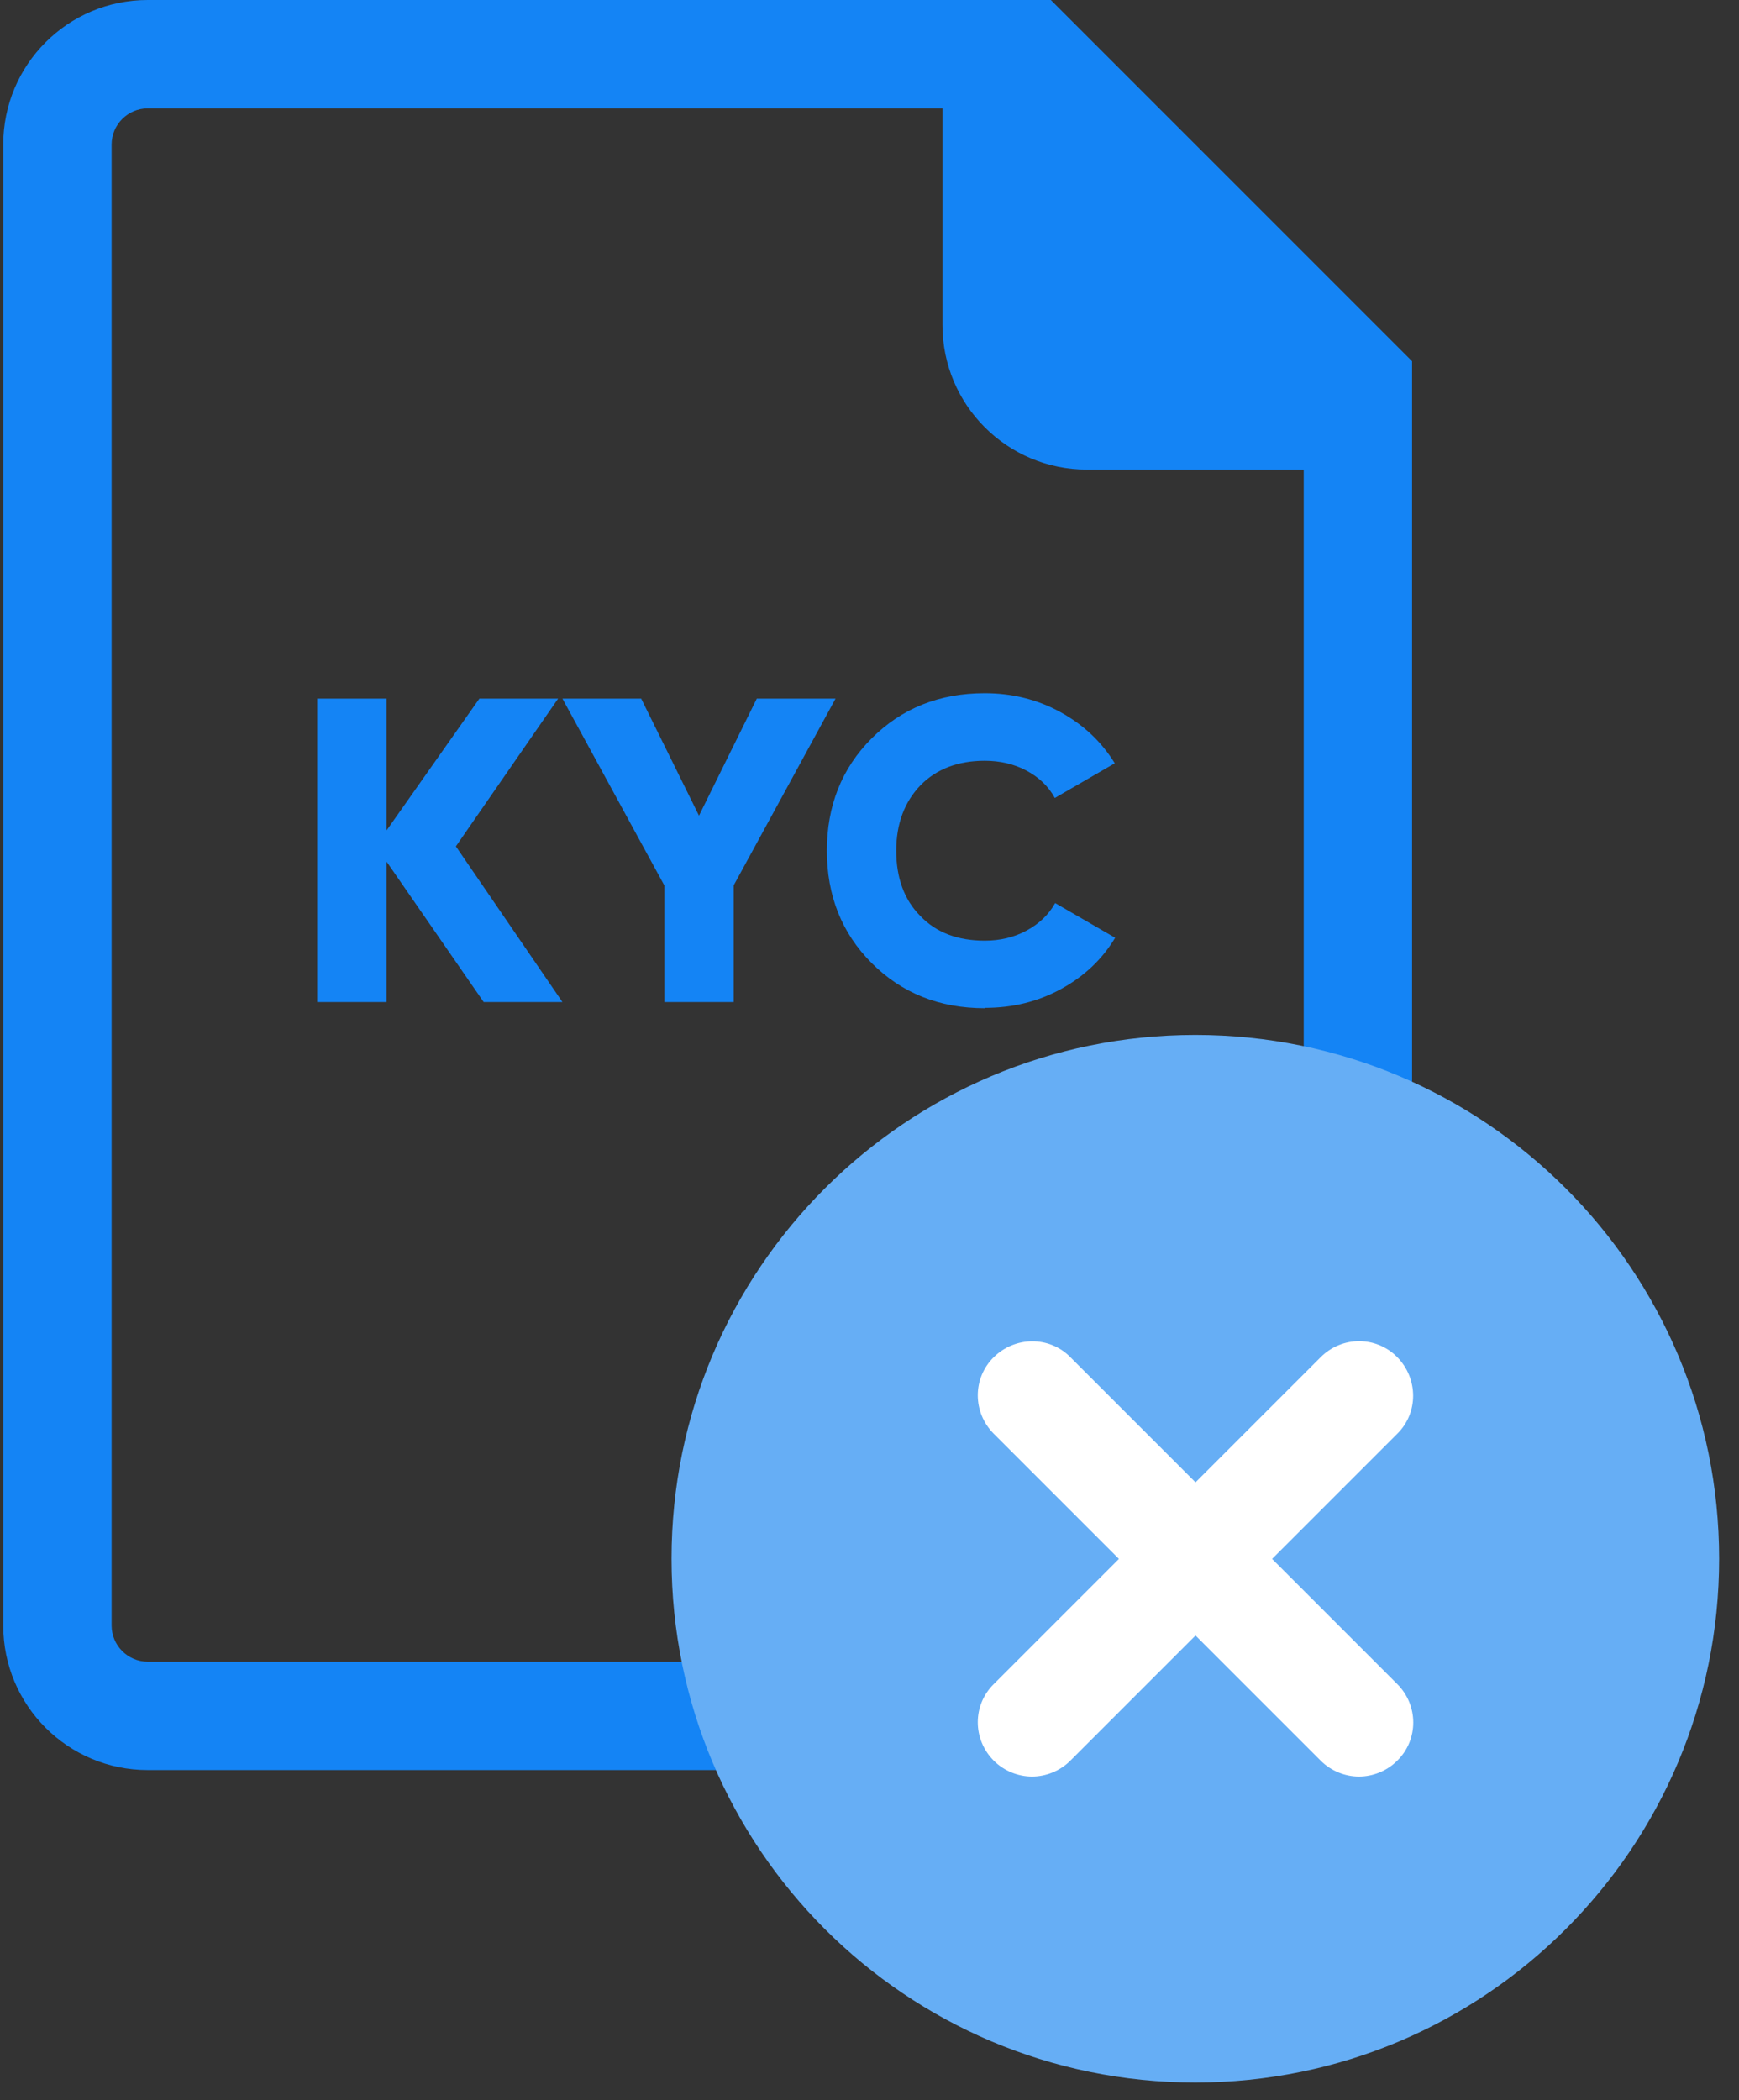
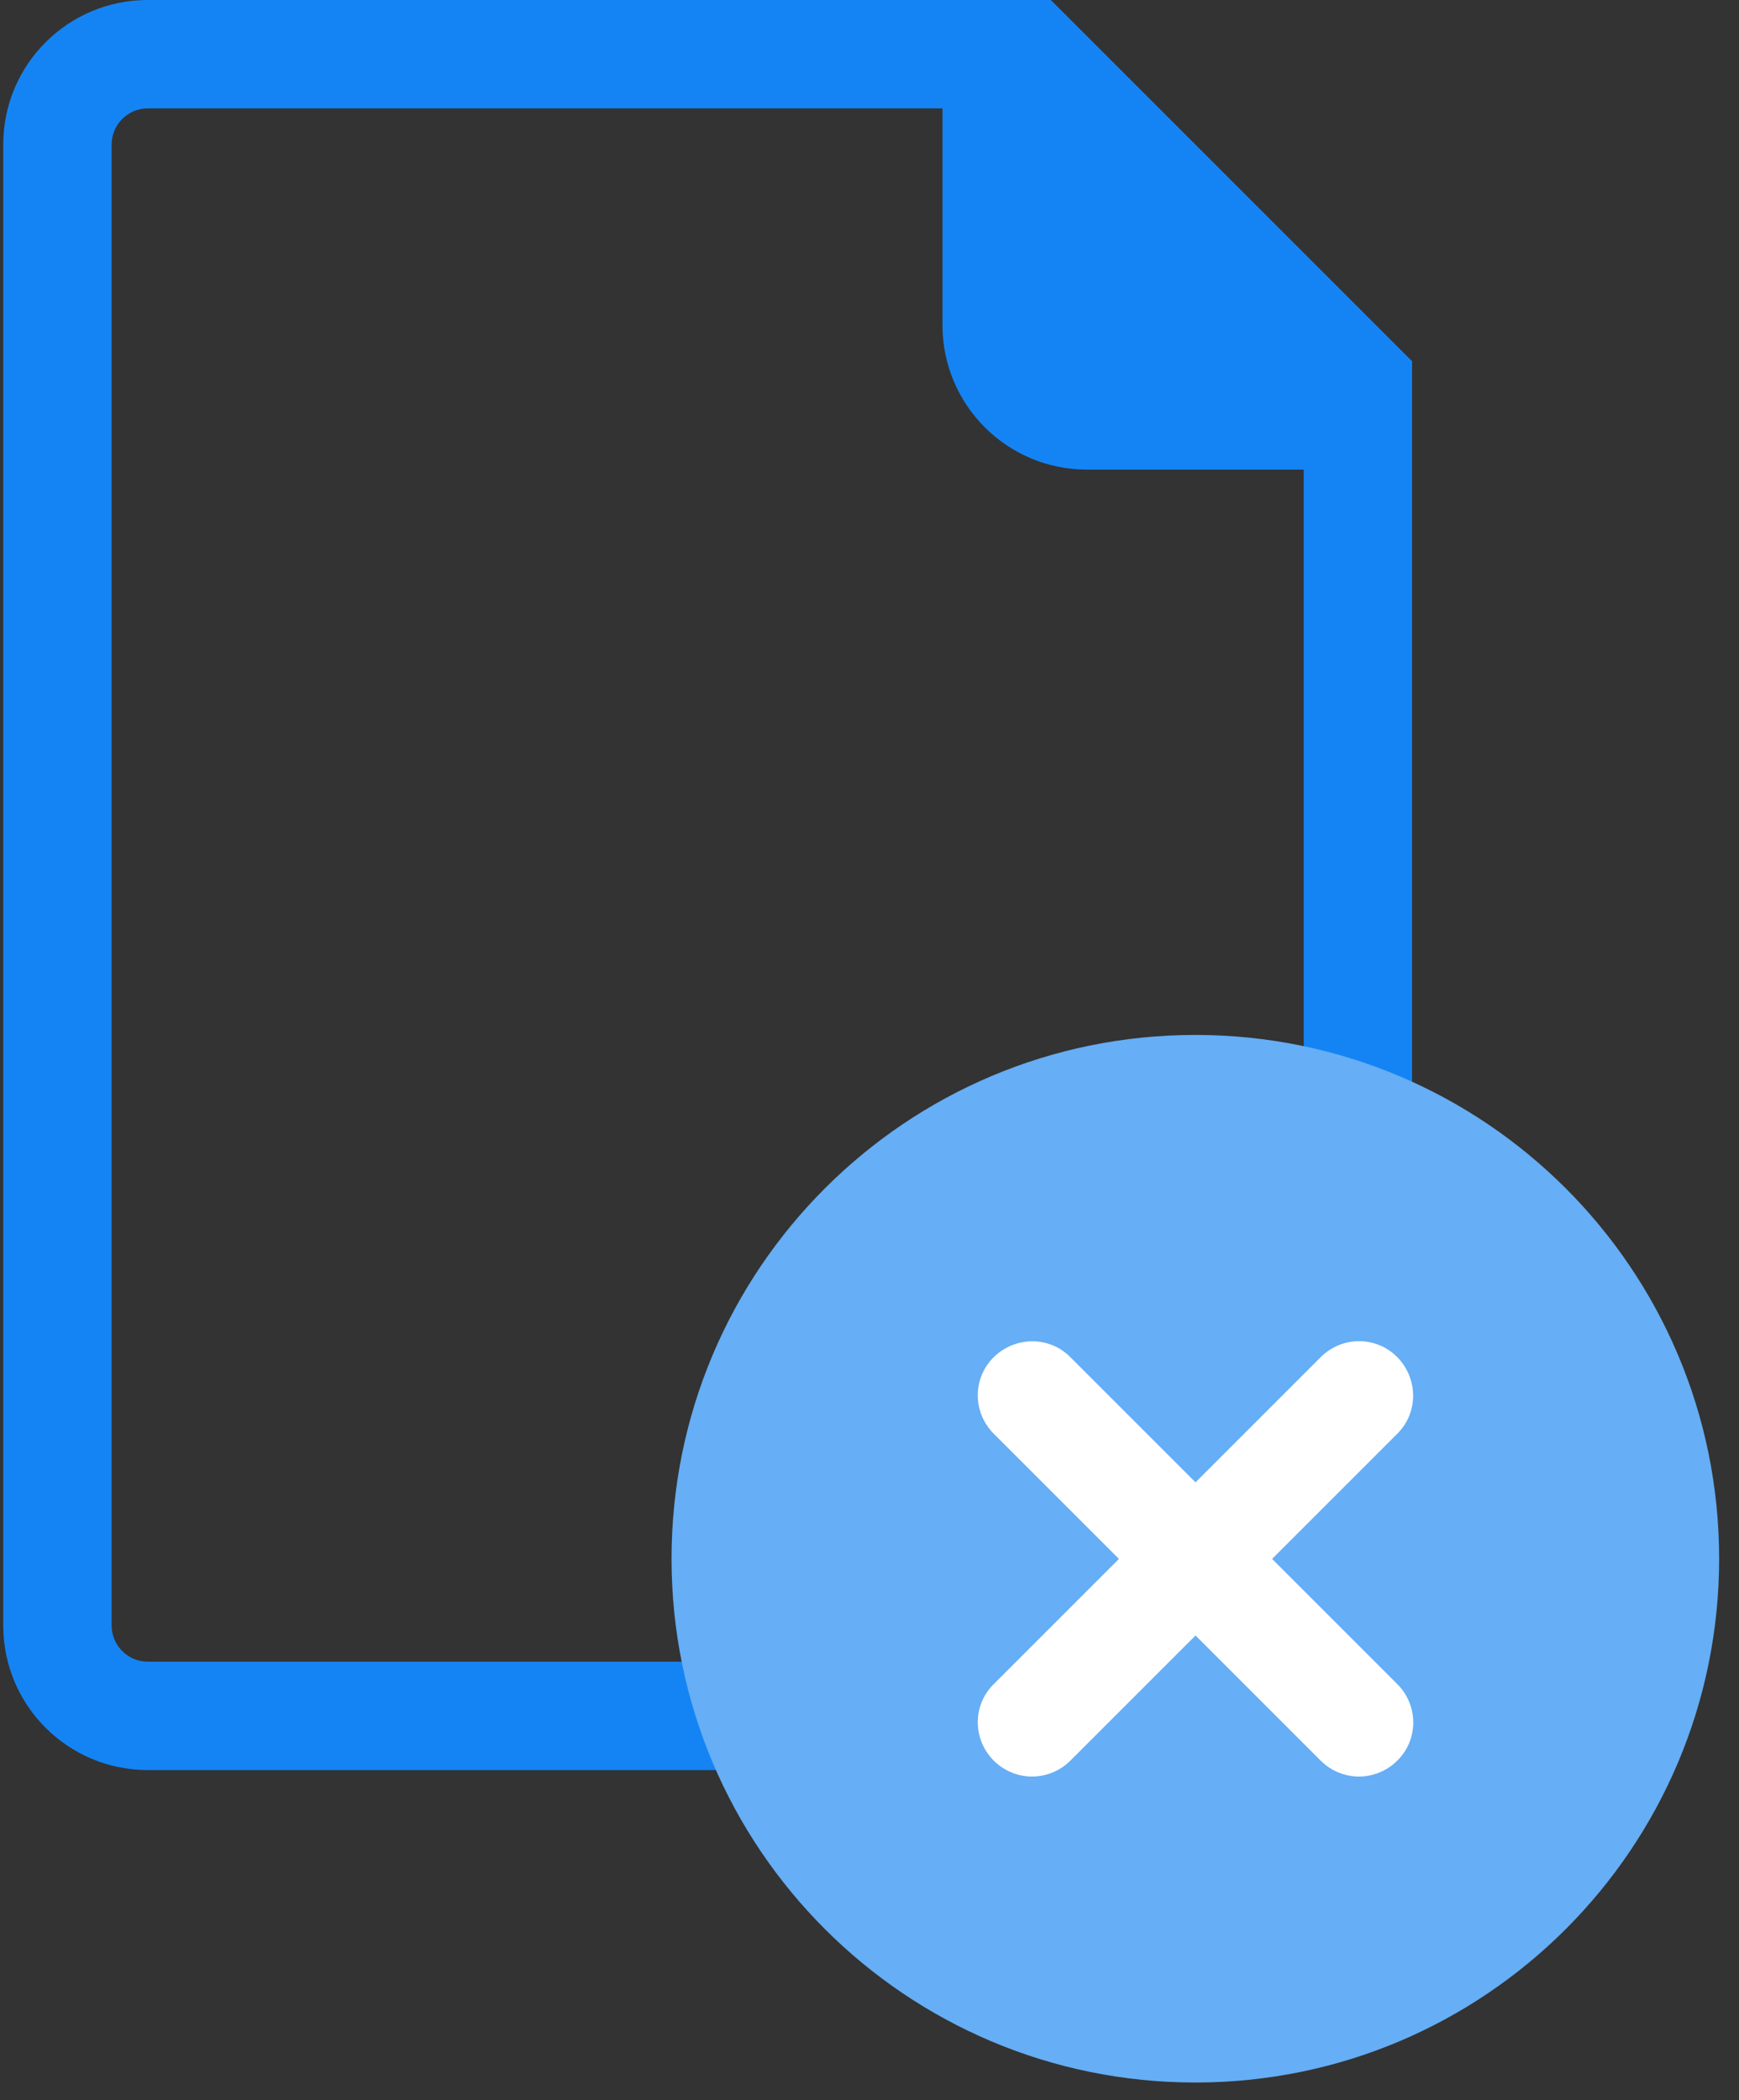
<svg xmlns="http://www.w3.org/2000/svg" id="Layer_1" data-name="Layer 1" version="1.1" viewBox="0 0 48.14 58.14">
  <rect x="0" y="0" width="48.14" height="58.14" fill="#333333" stroke="none" />
  <defs>
    <style>
      .cls-1 {
        fill: none;
      }

      .cls-1, .cls-2, .cls-3, .cls-4 {
        stroke-width: 0px;
      }

      .cls-2 {
        fill: #1484f5;
      }

      .cls-3 {
        fill: #66aef5;
      }

      .cls-4 {
        fill: #fff;
      }
    </style>
  </defs>
  <g>
    <path class="cls-1" d="M26.09,9V3H4.09c-.55,0-1,.45-1,1v41c0,.55.45,1,1,1h31c.55,0,1-.45,1-1V13h-6c-2.21,0-4-1.79-4-4Z" />
    <path class="cls-2" d="M39.09,10L29.09,0v9c0,.14.03.27.08.39-.05-.12-.08-.25-.08-.39V0H4.09C1.88,0,.09,1.79.09,4v41c0,2.21,1.79,4,4,4h31c2.21,0,4-1.79,4-4V10h0ZM36.09,45c0,.55-.45,1-1,1H4.09c-.55,0-1-.45-1-1V4c0-.55.45-1,1-1h22v6c0,2.21,1.79,4,4,4h6v32Z" />
  </g>
  <path class="cls-3" d="M33.09,28.65h0c8.01,0,14.5,6.49,14.5,14.5h0c0,8.01-6.49,14.5-14.5,14.5h0c-8.01,0-14.5-6.49-14.5-14.5h0c0-8.01,6.49-14.5,14.5-14.5Z" />
  <g>
    <path class="cls-4" d="M37.62,49.18c-.38,0-.77-.15-1.06-.44l-9.05-9.05c-.59-.59-.59-1.54,0-2.12s1.54-.59,2.12,0l9.05,9.05c.59.59.59,1.54,0,2.12-.29.29-.68.44-1.06.44Z" />
    <path class="cls-4" d="M28.57,49.18c-.38,0-.77-.15-1.06-.44-.59-.59-.59-1.54,0-2.12l9.05-9.05c.59-.59,1.54-.59,2.12,0s.59,1.54,0,2.12l-9.05,9.05c-.29.29-.68.44-1.06.44Z" />
  </g>
  <g>
-     <path class="cls-2" d="M15.57,27.74h-2.18l-2.69-3.89v3.89h-1.92v-8.4h1.92v3.65l2.57-3.65h2.18l-2.83,4.09,2.95,4.31Z" />
-     <path class="cls-2" d="M23.13,19.34l-2.82,5.17v3.23h-1.92v-3.23l-2.82-5.17h2.18l1.6,3.24,1.6-3.24h2.18Z" />
-     <path class="cls-2" d="M27.26,27.91c-1.26,0-2.3-.42-3.13-1.25s-1.24-1.87-1.24-3.11.41-2.28,1.24-3.11,1.87-1.25,3.13-1.25c.75,0,1.45.17,2.09.52.64.35,1.14.82,1.51,1.42l-1.66.96c-.18-.33-.45-.58-.79-.76-.34-.18-.73-.27-1.15-.27-.74,0-1.34.23-1.78.68-.44.46-.67,1.06-.67,1.81s.22,1.36.67,1.81c.44.46,1.04.68,1.78.68.42,0,.81-.09,1.16-.28s.61-.44.79-.76l1.66.96c-.36.6-.86,1.07-1.5,1.42-.64.35-1.34.52-2.1.52Z" />
-   </g>
+     </g>
</svg>